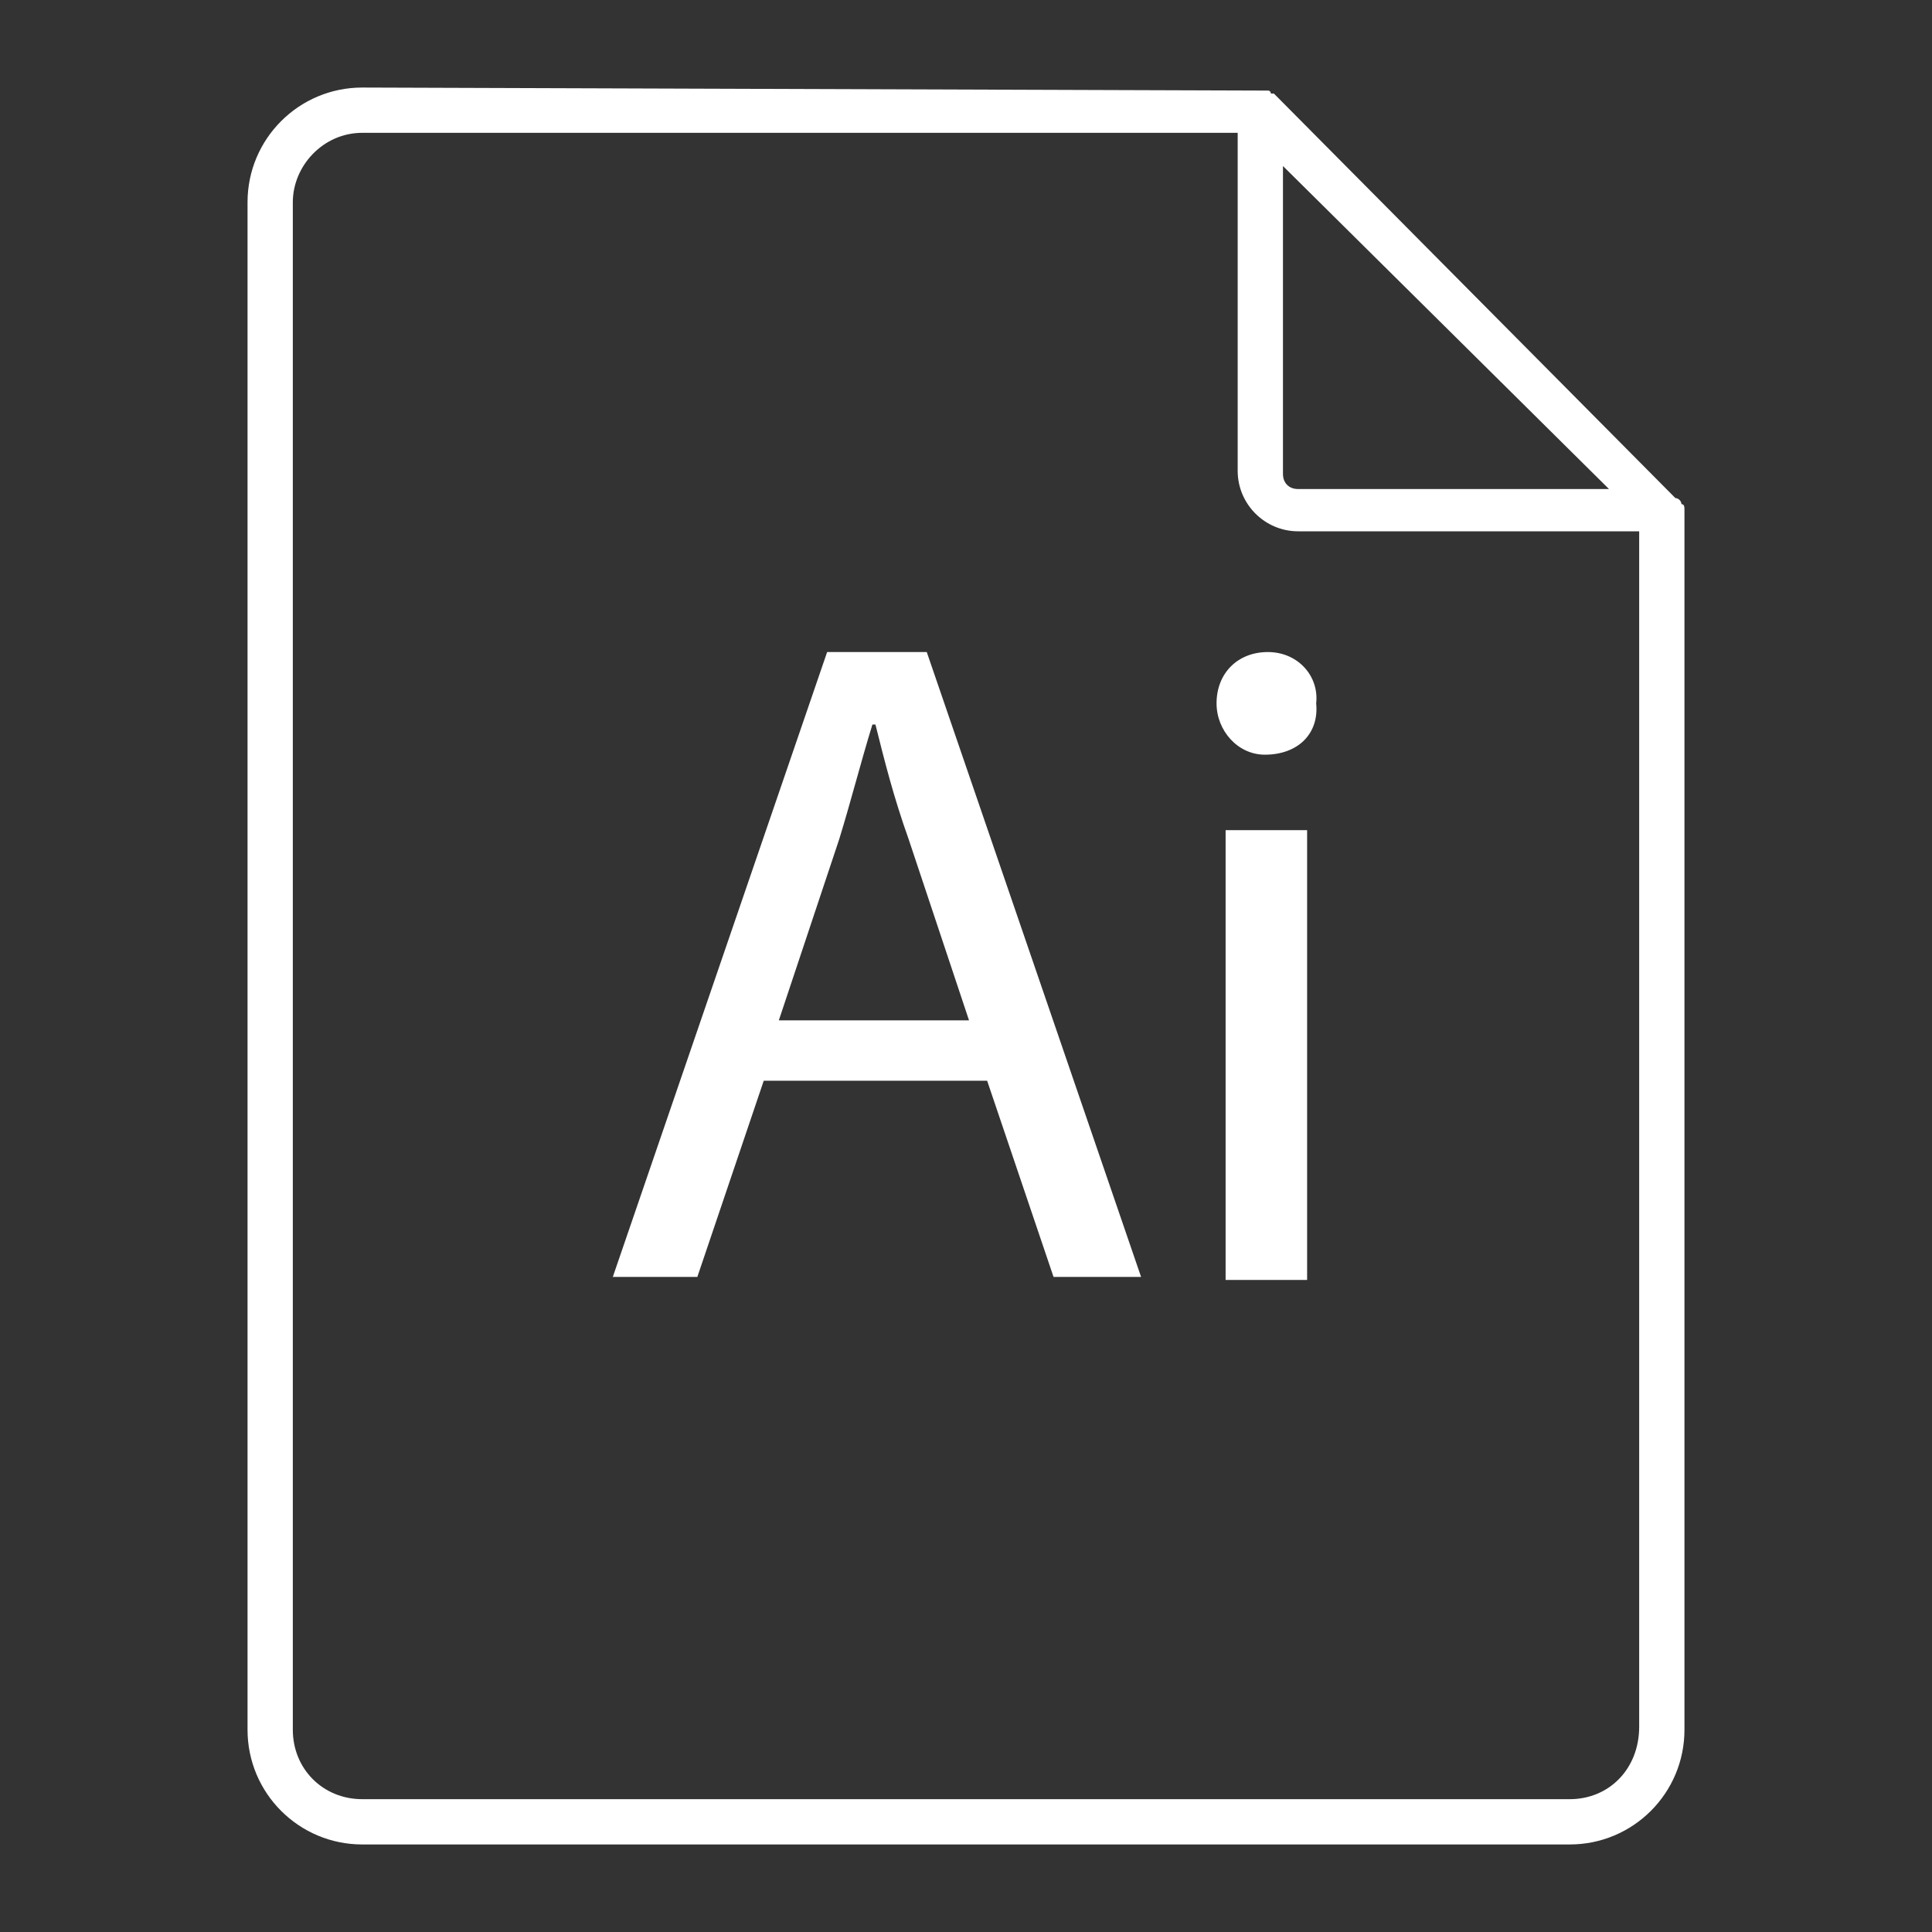
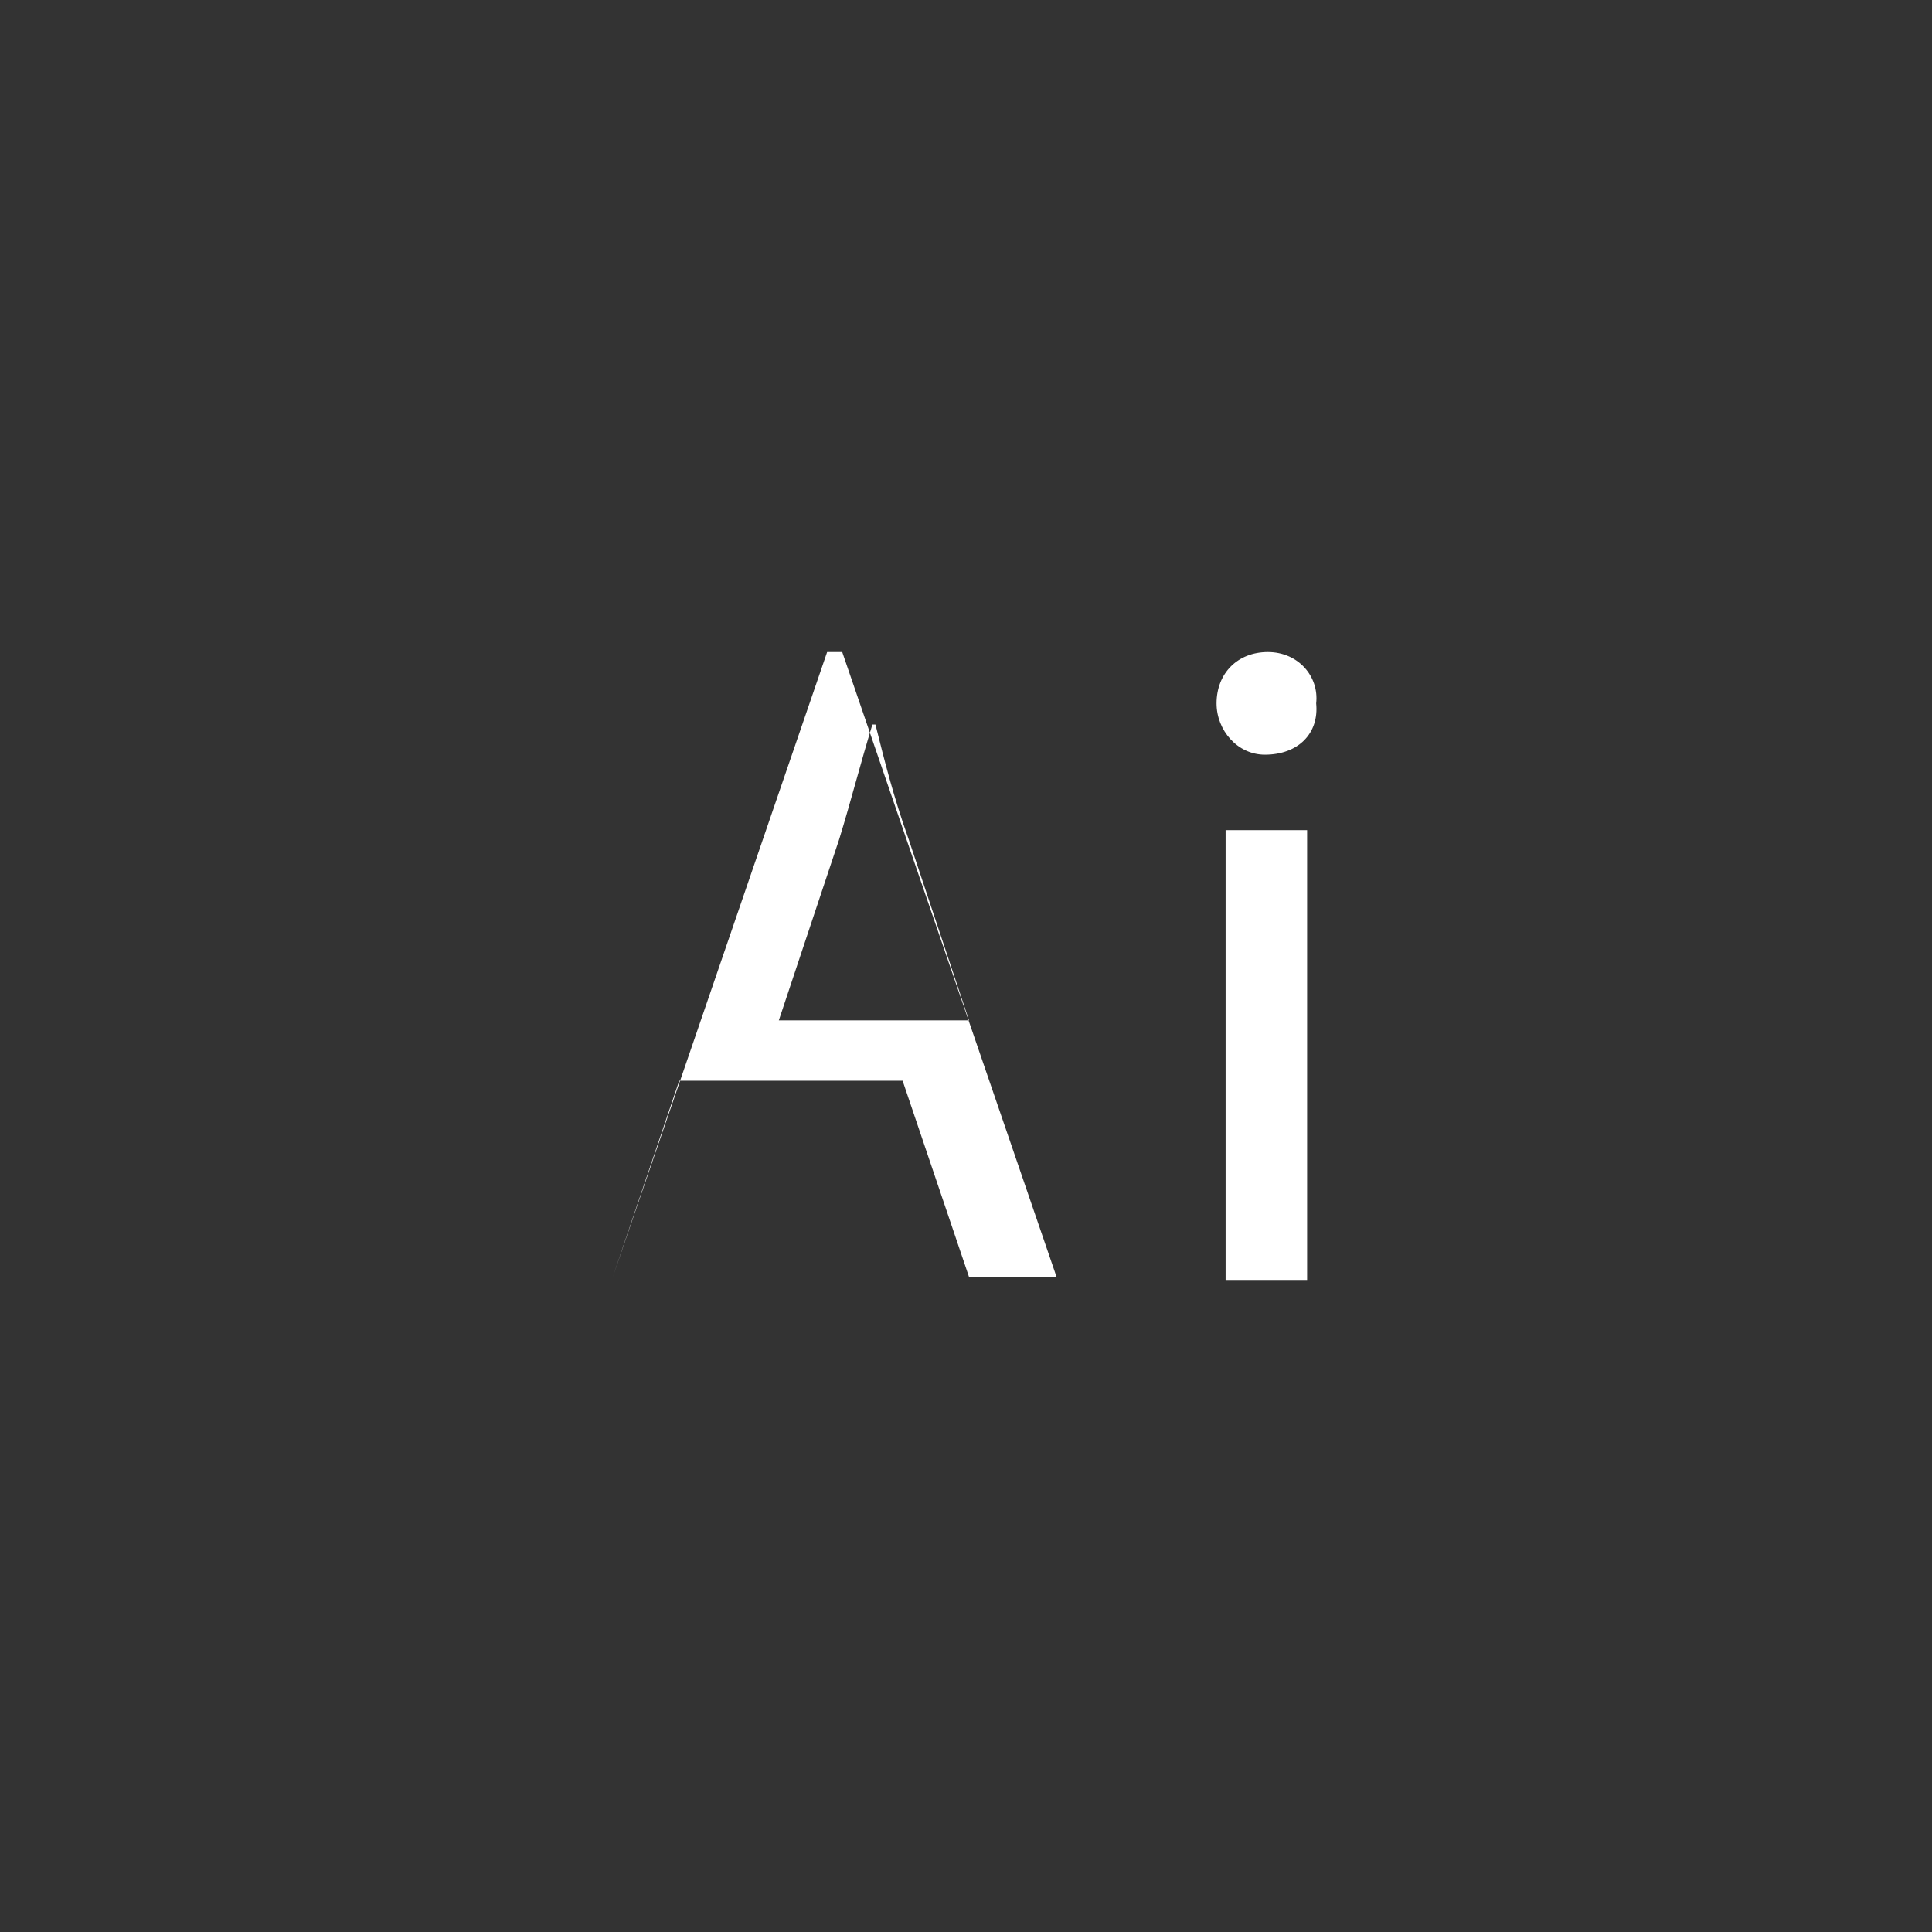
<svg xmlns="http://www.w3.org/2000/svg" version="1.1" id="Layer_1" x="0px" y="0px" viewBox="0 0 64 64" style="enable-background:new 0 0 64 64;" xml:space="preserve">
  <rect x="0" y="0" width="64" height="64" fill="#333333" stroke="none" />
  <style type="text/css">
	.st0{fill:#FFFFFF;}
</style>
  <g>
-     <path class="st0" d="M55.7,16.7c0-0.1-0.1-0.2-0.2-0.2c0,0,0,0,0,0L42.2,3.1c0,0,0,0-0.1,0C42.1,3.1,42.1,3,42,3   c-0.1,0-0.2,0-0.2,0c0,0,0,0,0,0c0,0,0,0,0,0c0,0,0,0,0,0L12,2.9c-2.1,0-3.8,1.7-3.8,3.8v50.6c0,2.1,1.7,3.8,3.8,3.8h40   c2.1,0,3.8-1.7,3.8-3.8V16.9c0,0,0,0,0,0C55.8,16.8,55.8,16.7,55.7,16.7z M42.5,5.5l10.8,10.7H43c-0.3,0-0.5-0.2-0.5-0.5V5.5z    M52,59.6H12c-1.3,0-2.3-1-2.3-2.3V6.7c0-1.2,1-2.3,2.3-2.3l29,0v11.2c0,1.1,0.9,2,2,2h11.3v39.6C54.3,58.6,53.3,59.6,52,59.6z" />
-     <path class="st0" d="M27.4,21.6l-7.1,20.7h2.8l2.2-6.5h7.4l2.2,6.5h2.9l-7.1-20.7H27.4z M25.8,33.8l2-6c0.4-1.3,0.7-2.5,1.1-3.8H29   c0.3,1.2,0.6,2.4,1.1,3.8l2,6H25.8z" />
+     <path class="st0" d="M27.4,21.6l-7.1,20.7l2.2-6.5h7.4l2.2,6.5h2.9l-7.1-20.7H27.4z M25.8,33.8l2-6c0.4-1.3,0.7-2.5,1.1-3.8H29   c0.3,1.2,0.6,2.4,1.1,3.8l2,6H25.8z" />
    <rect x="40.6" y="27.5" class="st0" width="2.7" height="14.9" />
    <path class="st0" d="M42,21.6c-1,0-1.7,0.7-1.7,1.7c0,0.9,0.7,1.7,1.6,1.7c1.1,0,1.8-0.7,1.7-1.7C43.7,22.4,43,21.6,42,21.6z" />
  </g>
</svg>